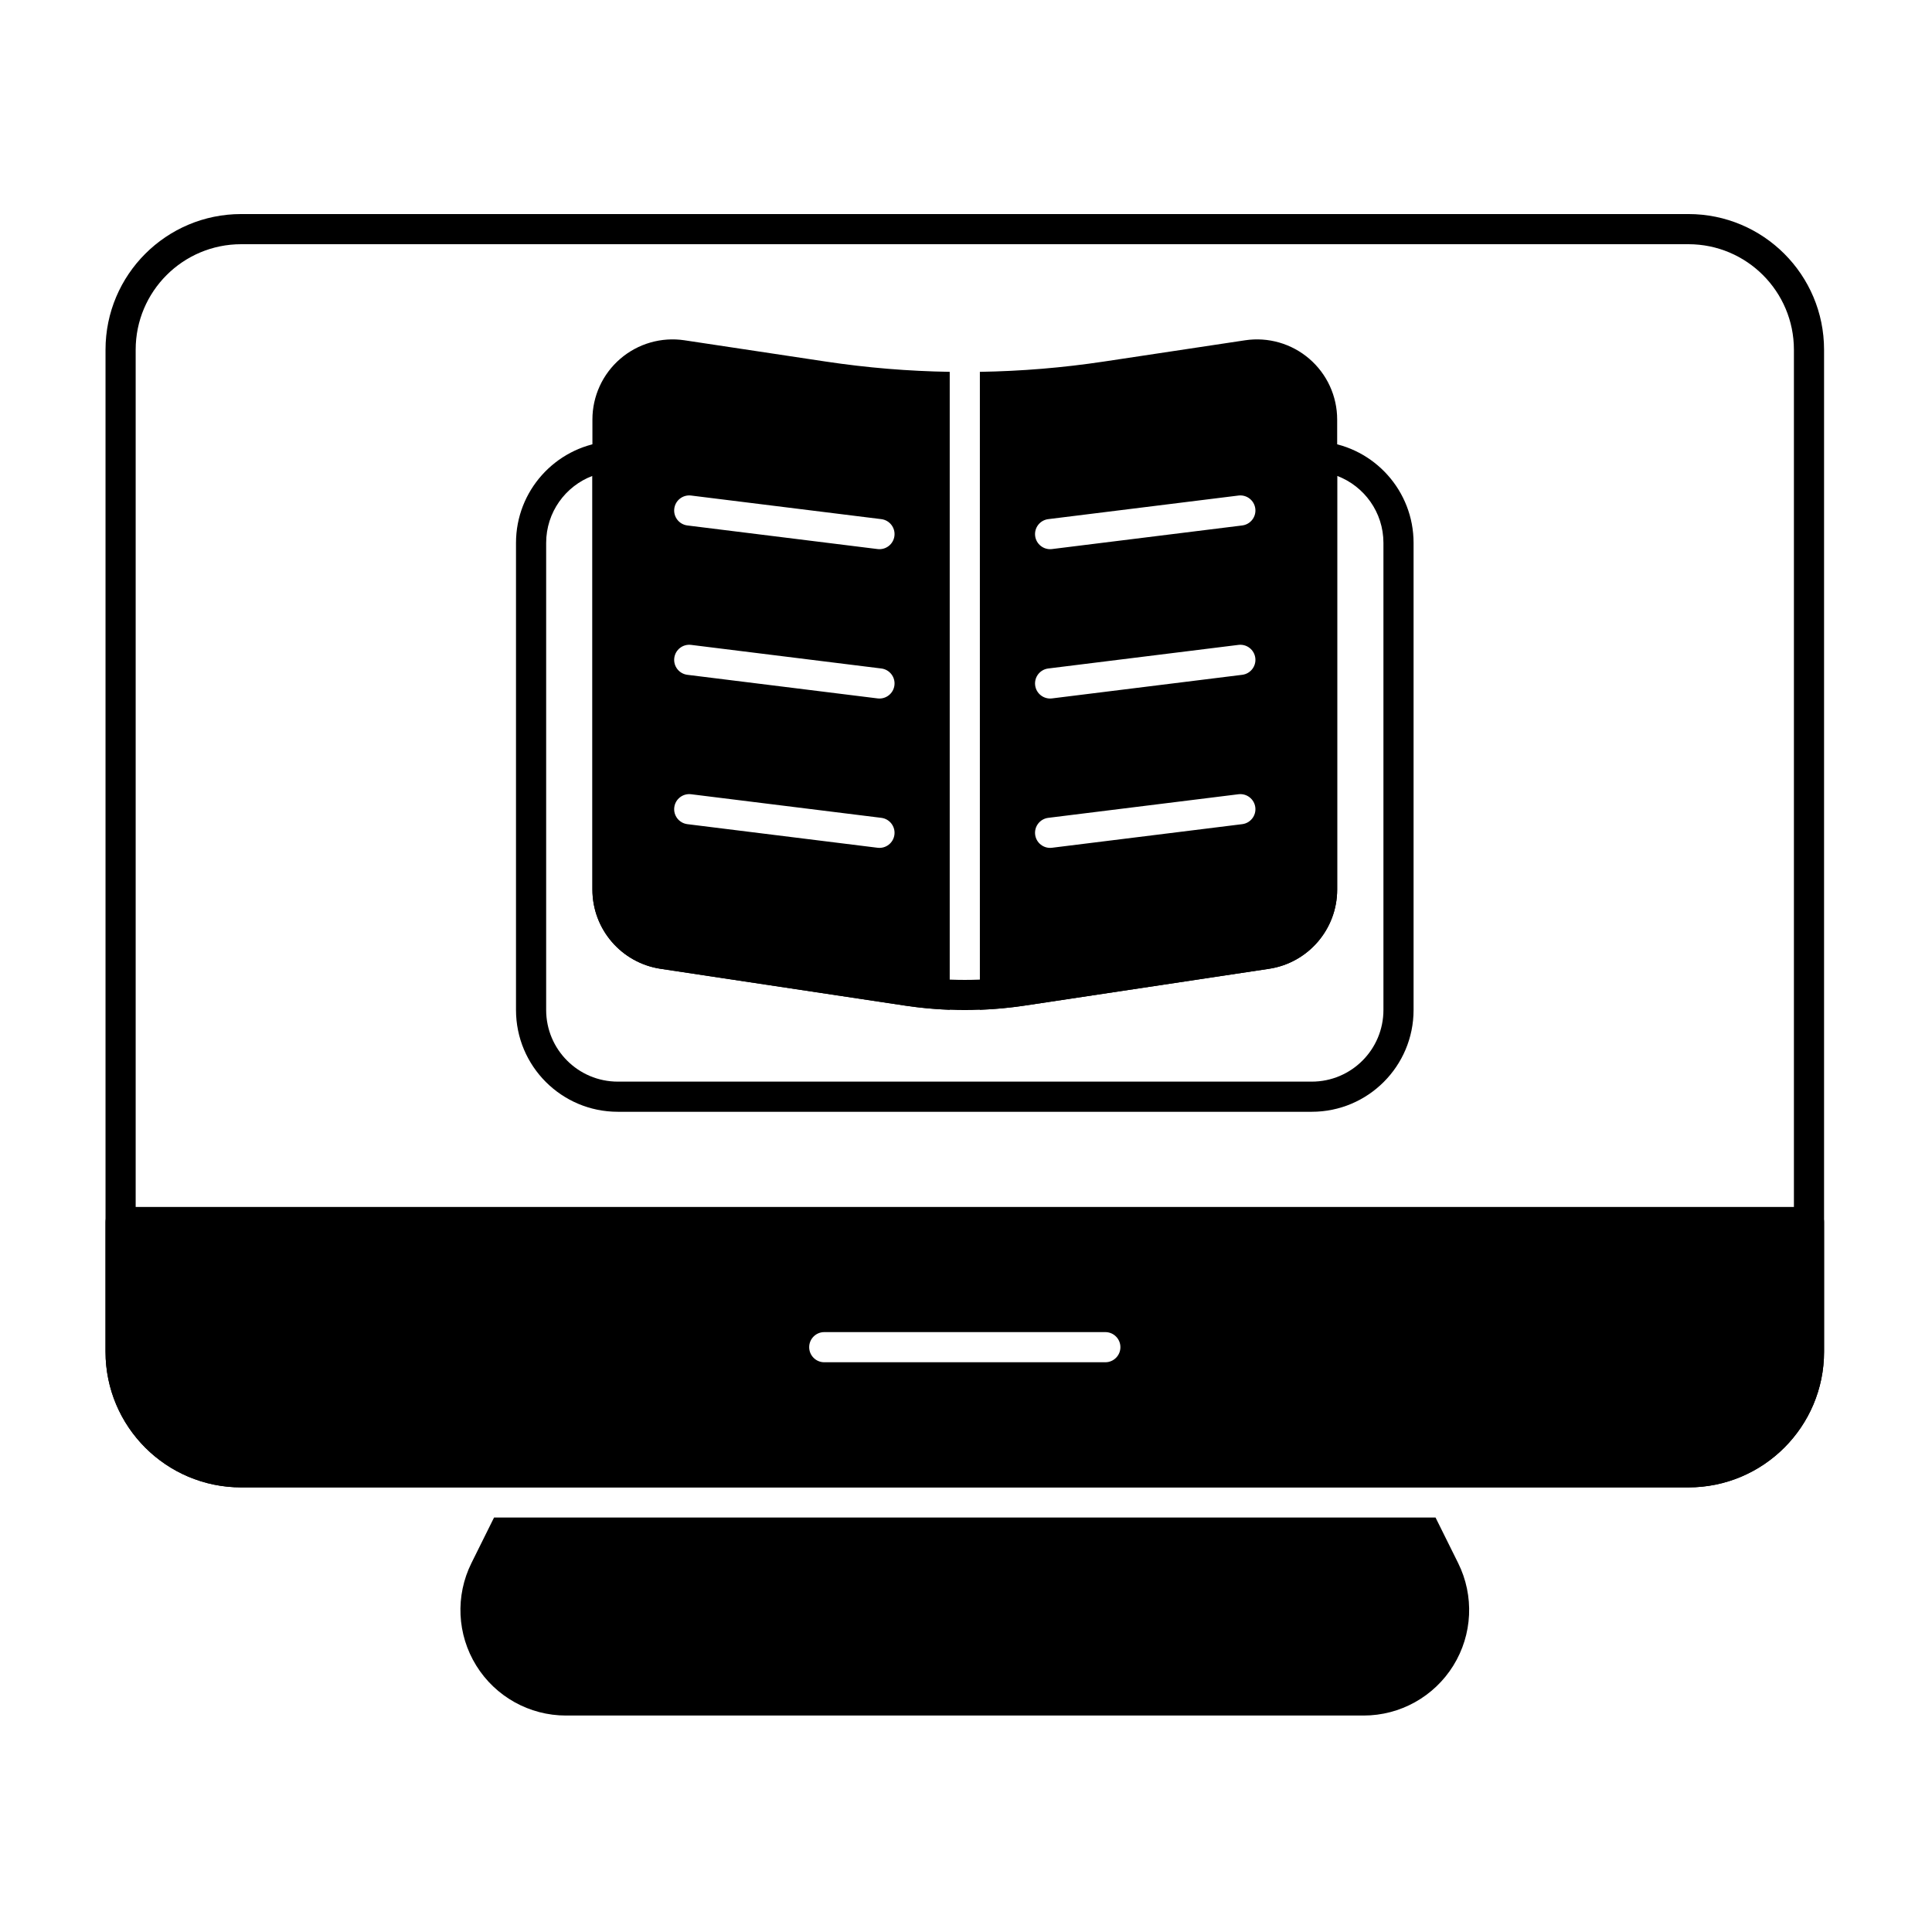
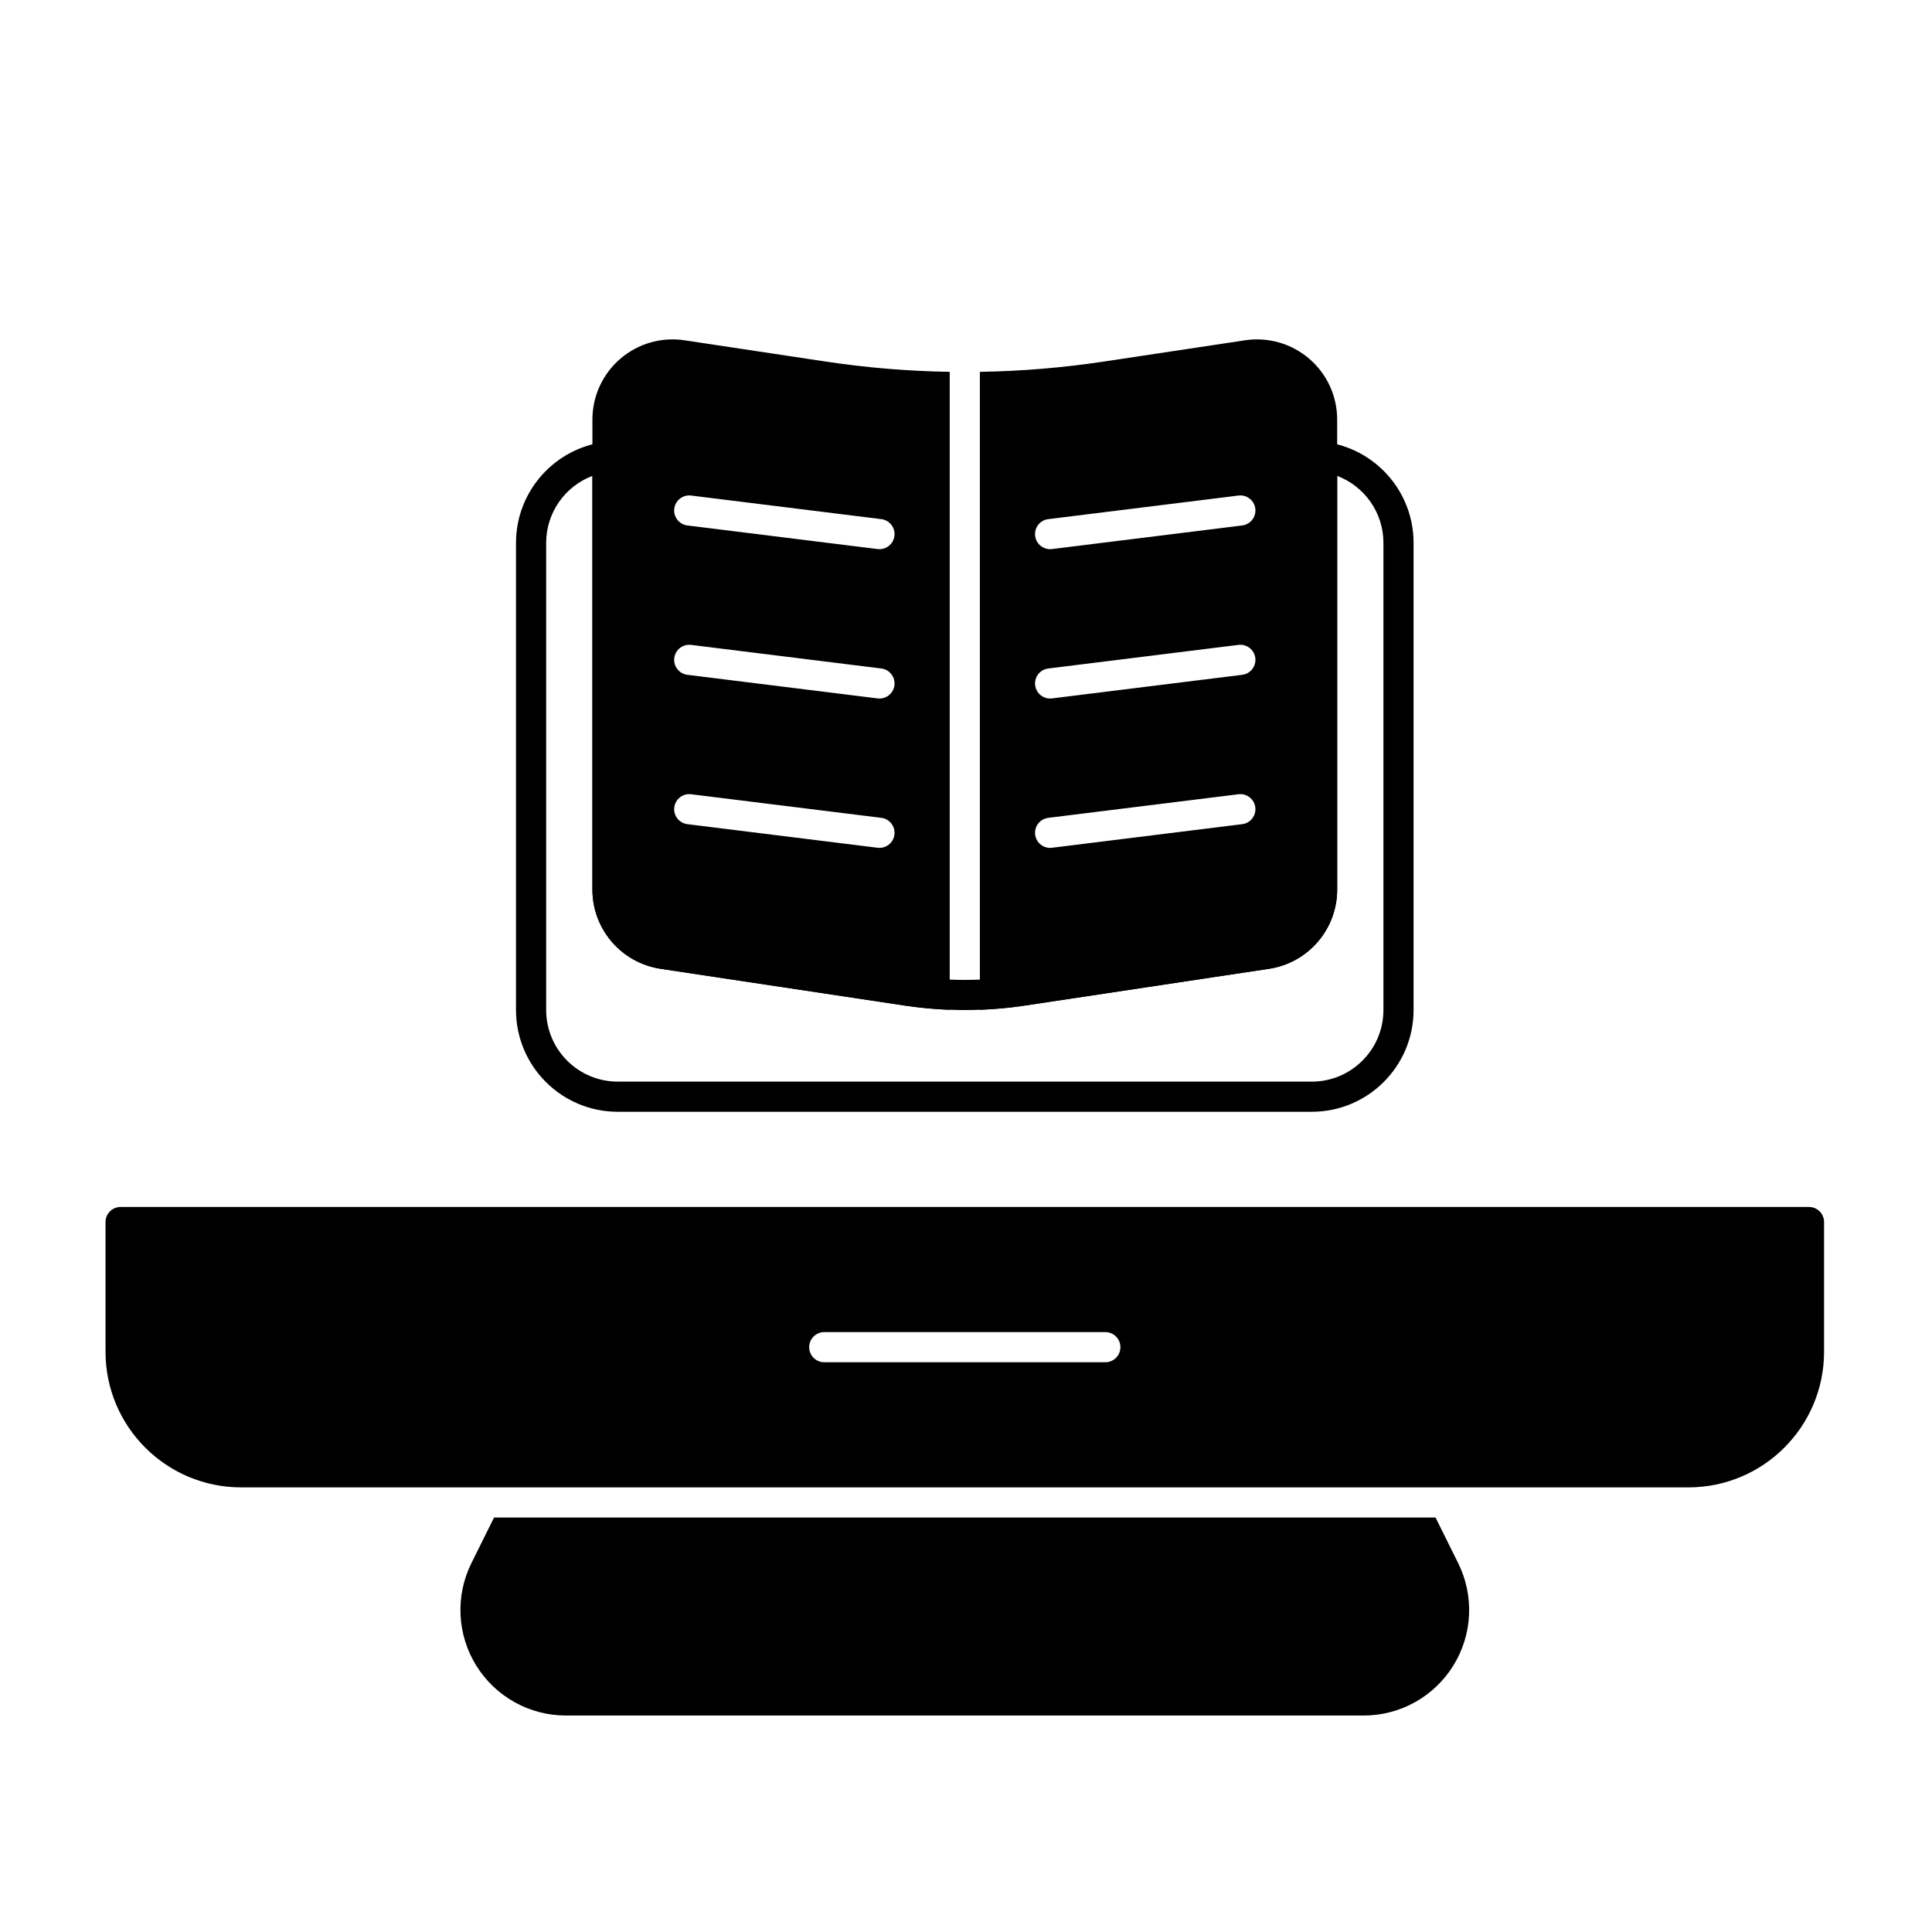
<svg xmlns="http://www.w3.org/2000/svg" width="1024" height="1024" clip-rule="evenodd" fill-rule="evenodd" stroke-linejoin="round" stroke-miterlimit="2" viewBox="0 0 267 267">
  <path d="m86.038 63.129c0-.595-.255-1.162-.7-1.557s-1.038-.582-1.629-.511c-6.982.828-12.398 6.767-12.398 13.972v64.542c0 7.772 6.3 14.072 14.071 14.072h95.902c7.772 0 14.071-6.3 14.071-14.072 0-16.919 0-47.623 0-64.542 0-7.205-5.415-13.144-12.397-13.972-.592-.071-1.184.116-1.63.511-.445.395-.699.962-.699 1.557v59.808c0 3.418-2.5 6.322-5.879 6.831-9.158 1.379-24.418 3.677-33.727 5.078-5.098.768-10.282.768-15.379 0-9.309-1.401-24.57-3.699-33.727-5.078-3.38-.509-5.879-3.413-5.879-6.831zm-4.167 2.639v57.169c0 5.48 4.007 10.135 9.425 10.951 9.158 1.379 24.418 3.677 33.727 5.078 5.509.83 11.111.83 16.62 0 9.309-1.401 24.57-3.699 33.727-5.078 5.418-.816 9.425-5.471 9.425-10.951v-57.169c3.738 1.417 6.394 5.031 6.394 9.265v64.542c0 5.471-4.435 9.905-9.905 9.905h-95.902c-5.47 0-9.904-4.434-9.904-9.905v-64.542c0-4.234 2.656-7.849 6.394-9.265z" />
-   <path d="m252.083 48.332c0-10.355-8.394-18.75-18.75-18.75-42.951 0-157.048 0-200 0-10.355 0-18.75 8.395-18.75 18.75v138.473c0 10.355 8.395 18.75 18.75 18.75h200c10.356 0 18.75-8.395 18.75-18.75 0-32.851 0-105.622 0-138.473zm-4.166 0v138.473c0 8.054-6.53 14.583-14.584 14.583-42.951 0-157.048 0-200 0-8.054 0-14.583-6.529-14.583-14.583 0-32.851 0-105.622 0-138.473 0-8.054 6.529-14.583 14.583-14.583h200c8.054 0 14.584 6.529 14.584 14.583z" />
  <path d="m131.25 139.55v-88.162c-5.73-.092-11.457-.566-17.141-1.422-6.668-1.004-13.861-2.087-19.515-2.939-3.189-.48-6.428.454-8.873 2.558-2.444 2.103-3.85 5.168-3.85 8.393v64.959c0 5.48 4.007 10.135 9.425 10.951 9.158 1.379 24.418 3.677 33.727 5.078 2.066.312 4.145.506 6.227.584zm4.167-88.162v88.162c2.082-.078 4.161-.272 6.226-.584 9.309-1.401 24.57-3.699 33.727-5.078 5.418-.816 9.425-5.471 9.425-10.951 0-14.998 0-48.032 0-64.959 0-3.225-1.405-6.29-3.85-8.393-2.444-2.104-5.684-3.038-8.873-2.558-5.653.852-12.846 1.935-19.514 2.939-5.684.856-11.411 1.33-17.141 1.422zm35.741 58.376-26.29 3.261c-1.141.141-1.952 1.183-1.811 2.324.142 1.141 1.183 1.952 2.324 1.811l26.29-3.262c1.141-.141 1.953-1.182 1.811-2.323-.141-1.142-1.183-1.953-2.324-1.811zm-76.162 4.134 26.289 3.262c1.141.141 2.183-.67 2.324-1.811.142-1.141-.67-2.183-1.811-2.324l-26.289-3.261c-1.142-.142-2.183.669-2.324 1.811-.142 1.141.67 2.182 1.811 2.323zm76.162-24.775-26.29 3.262c-1.141.141-1.952 1.183-1.811 2.324.142 1.141 1.183 1.952 2.324 1.811l26.29-3.262c1.141-.141 1.953-1.182 1.811-2.324-.141-1.141-1.183-1.952-2.324-1.811zm-76.162 4.135 26.289 3.262c1.141.141 2.183-.67 2.324-1.811.142-1.141-.67-2.183-1.811-2.324l-26.289-3.262c-1.142-.141-2.183.67-2.324 1.811-.142 1.142.67 2.183 1.811 2.324zm76.162-24.775-26.29 3.262c-1.141.141-1.952 1.182-1.811 2.324.142 1.141 1.183 1.952 2.324 1.811l26.29-3.262c1.141-.141 1.953-1.183 1.811-2.324-.141-1.141-1.183-1.952-2.324-1.811zm-76.162 4.135 26.289 3.262c1.141.141 2.183-.67 2.324-1.811.142-1.142-.67-2.183-1.811-2.324l-26.289-3.262c-1.142-.141-2.183.67-2.324 1.811-.142 1.141.67 2.183 1.811 2.324z" />
  <path d="m252.083 168.885c0-1.151-.932-2.083-2.083-2.083h-233.333c-1.151 0-2.084.932-2.084 2.083v17.92c0 10.355 8.395 18.75 18.75 18.75h200c10.356 0 18.75-8.395 18.75-18.75zm-138.172 19.377h38.845c1.15 0 2.083-.934 2.083-2.084 0-1.149-.933-2.083-2.083-2.083h-38.845c-1.15 0-2.083.934-2.083 2.083 0 1.15.933 2.084 2.083 2.084z" />
-   <path d="m198.391 209.722h-130.115l-3.125 6.296c-2.244 4.52-1.991 9.879.669 14.168 2.659 4.289 7.347 6.899 12.394 6.899h110.239c5.047 0 9.735-2.61 12.394-6.899 2.66-4.289 2.912-9.648.669-14.168z" />
+   <path d="m198.391 209.722h-130.115l-3.125 6.296c-2.244 4.52-1.991 9.879.669 14.168 2.659 4.289 7.347 6.899 12.394 6.899h110.239c5.047 0 9.735-2.61 12.394-6.899 2.66-4.289 2.912-9.648.669-14.168" />
</svg>